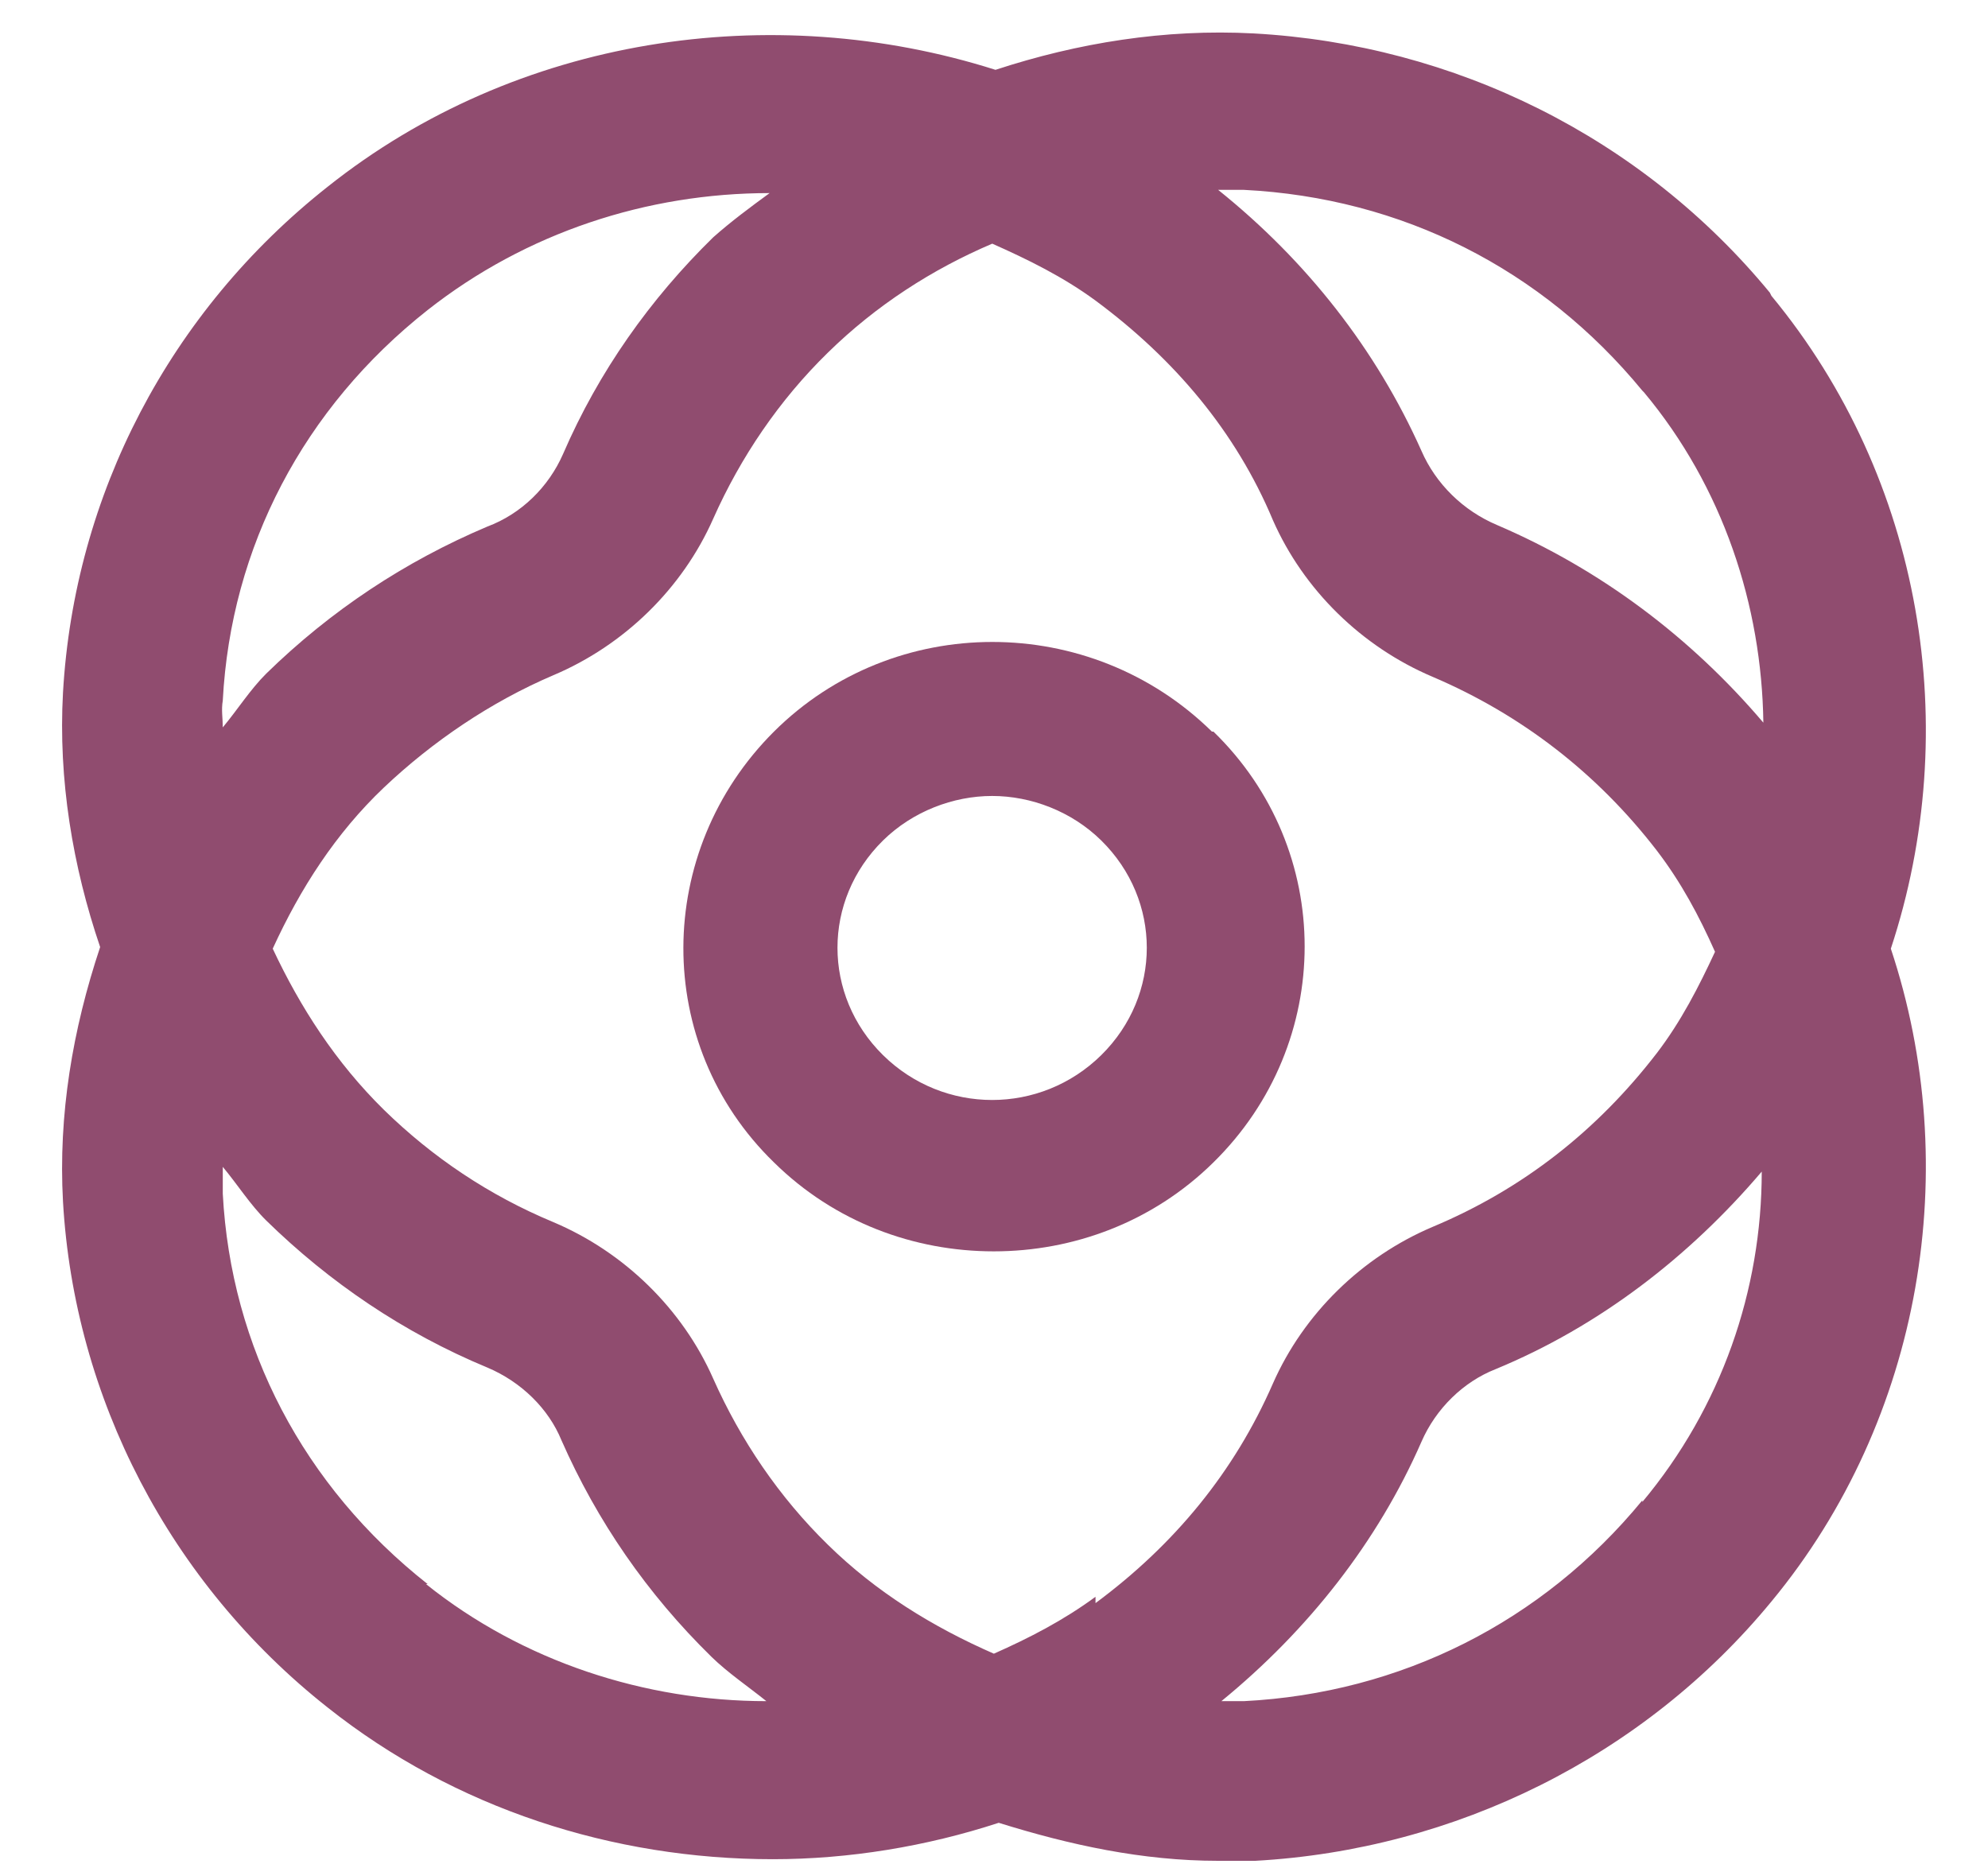
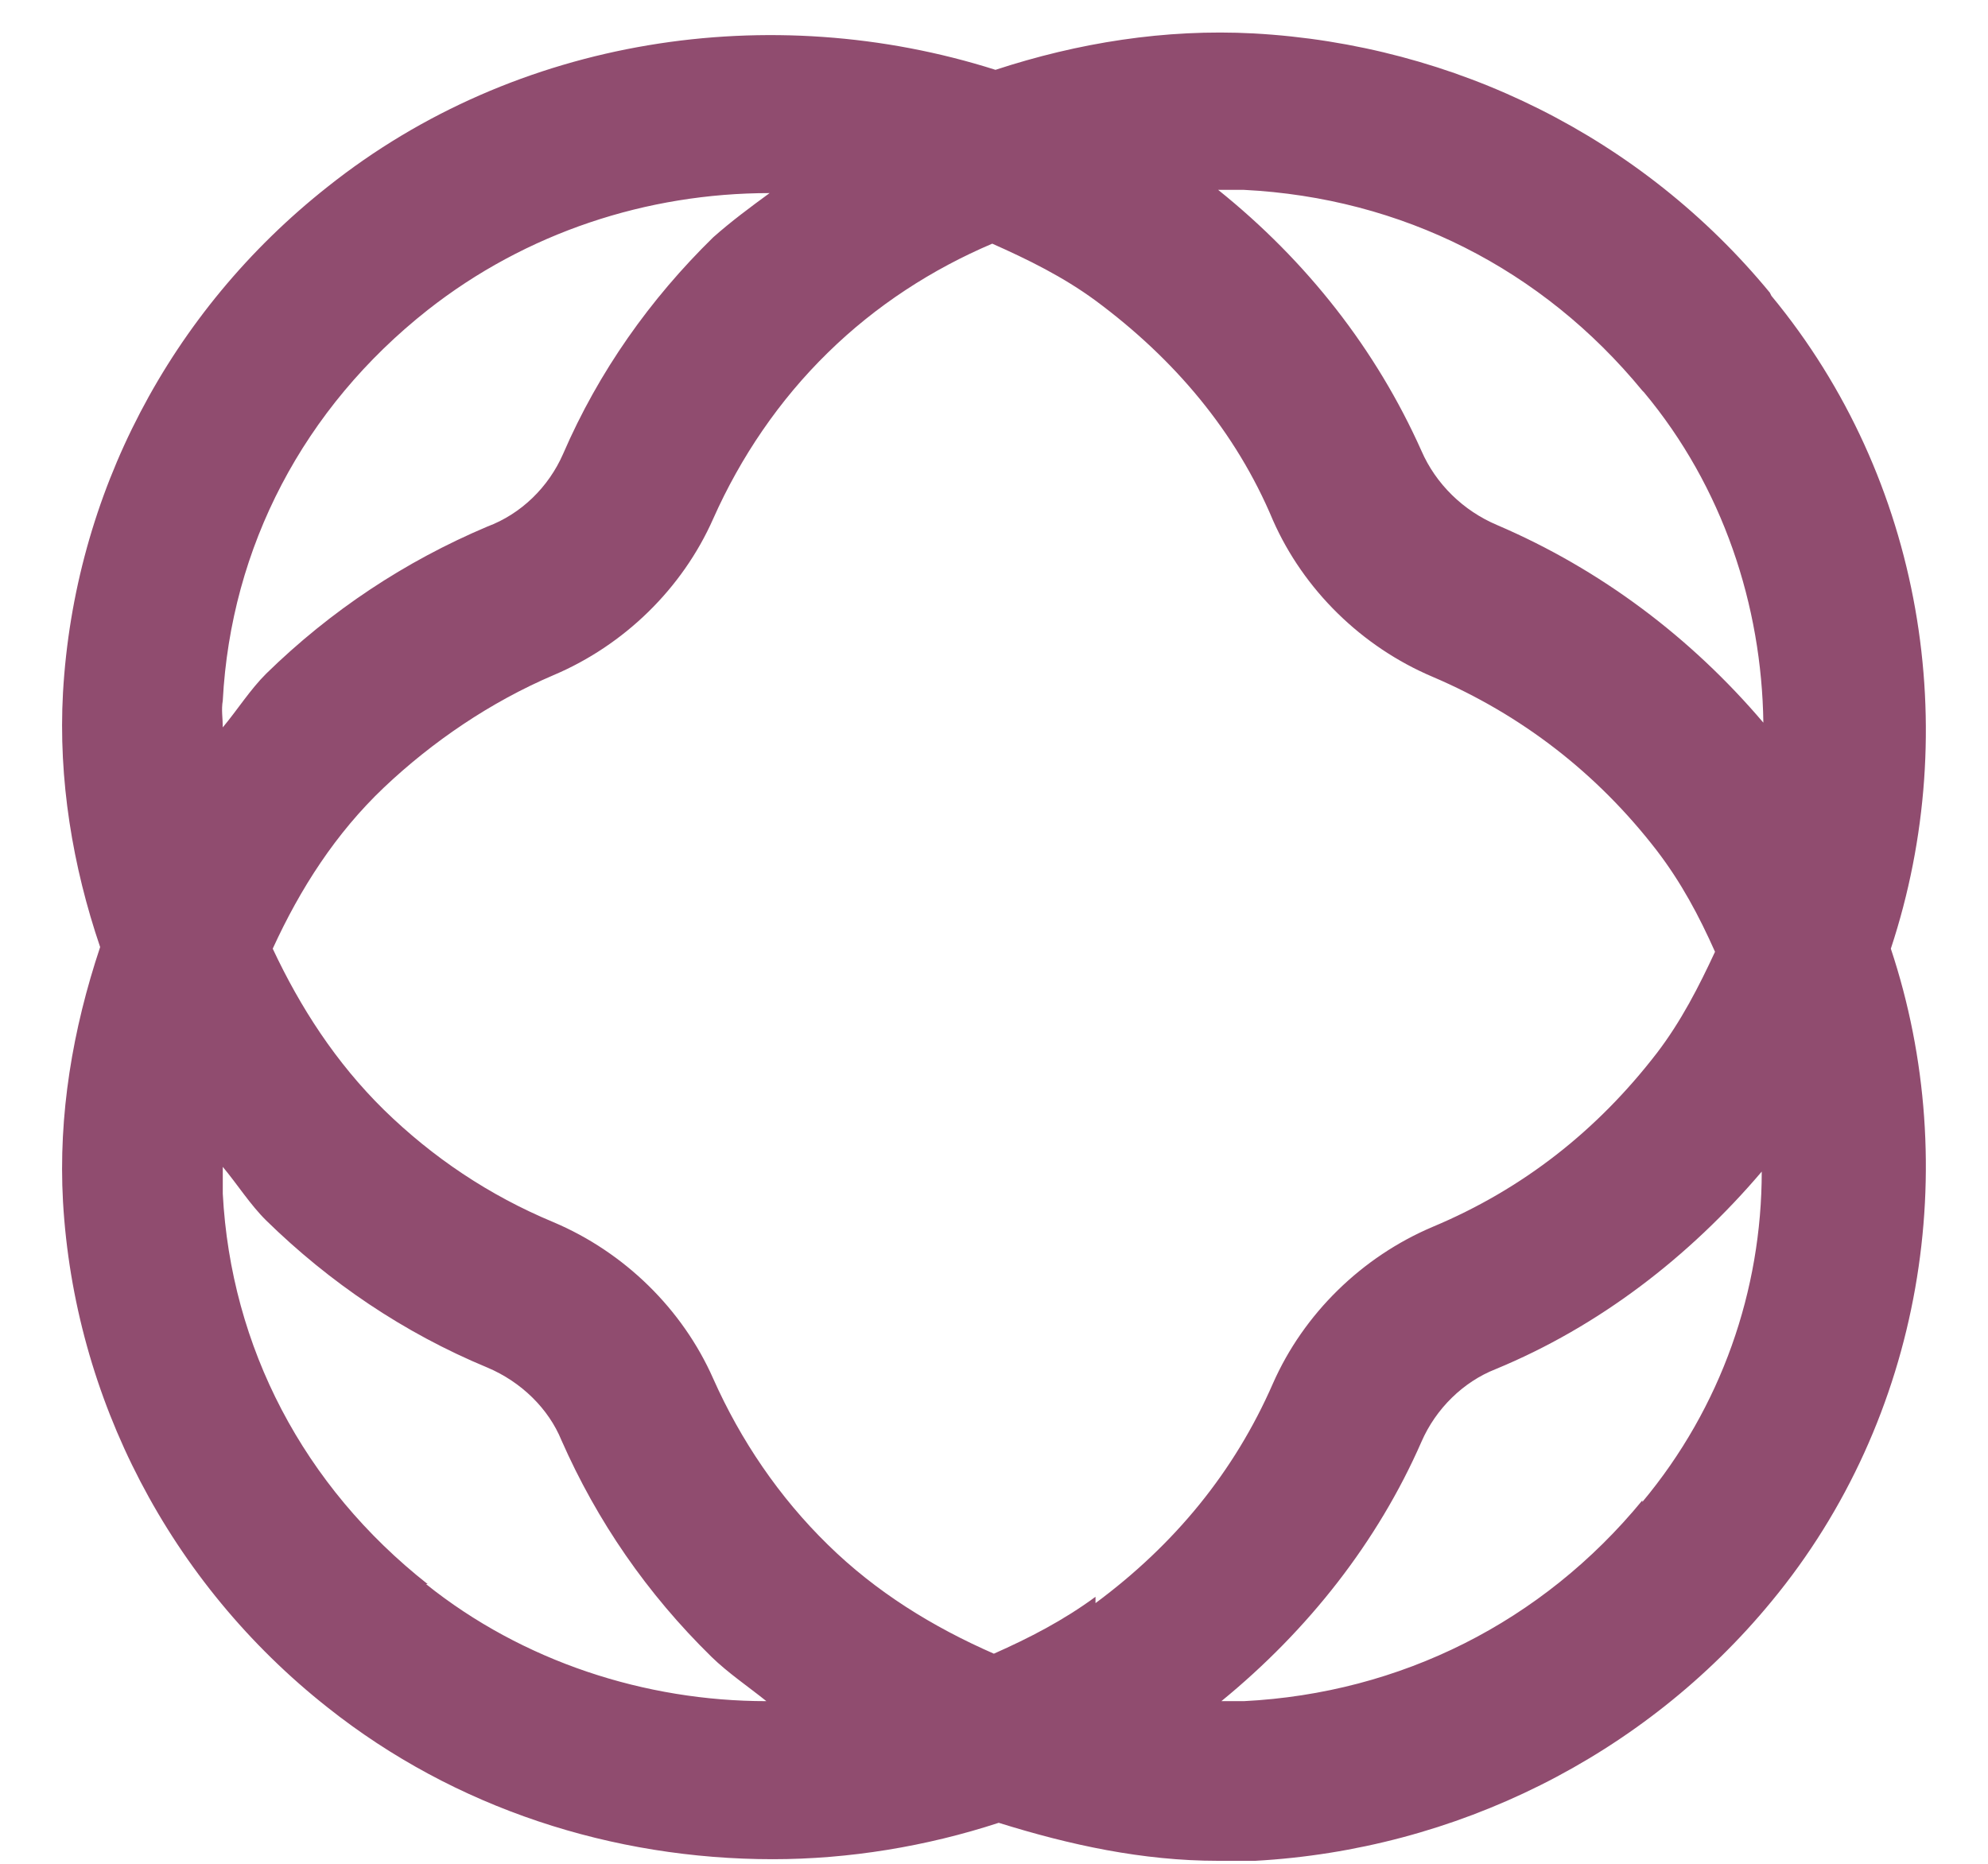
<svg xmlns="http://www.w3.org/2000/svg" width="16" height="15" viewBox="0 0 16 15" fill="none">
-   <path d="M9.754 5.888C8.775 4.926 7.195 4.926 6.229 5.888C5.263 6.851 5.251 8.405 6.229 9.355C6.718 9.837 7.358 10.071 7.998 10.071C8.637 10.071 9.277 9.837 9.766 9.355C10.745 8.393 10.745 6.838 9.766 5.888H9.754ZM8.863 8.492C8.374 8.973 7.596 8.973 7.107 8.492C6.618 8.01 6.618 7.245 7.107 6.764C7.345 6.53 7.672 6.406 7.985 6.406C8.299 6.406 8.625 6.53 8.863 6.764C9.352 7.245 9.352 8.01 8.863 8.492Z" fill="#904C6F" />
  <path d="M14.244 2.355C13.218 1.109 11.712 0.358 10.089 0.269C9.375 0.231 8.674 0.345 8.012 0.562C6.207 -0.011 4.156 0.294 2.637 1.503C1.364 2.508 0.598 3.984 0.507 5.574C0.468 6.274 0.585 6.973 0.806 7.622C0.585 8.284 0.468 8.971 0.507 9.671C0.598 11.248 1.364 12.737 2.637 13.742C3.662 14.556 4.935 14.963 6.22 14.963C6.83 14.963 7.454 14.861 8.038 14.67C8.609 14.848 9.193 14.976 9.804 14.976C9.908 14.976 9.998 14.976 10.102 14.976C11.712 14.887 13.231 14.136 14.257 12.889C15.477 11.414 15.802 9.391 15.218 7.635C15.802 5.867 15.477 3.857 14.257 2.381L14.244 2.355ZM13.231 3.157C13.868 3.92 14.179 4.874 14.192 5.816C13.608 5.129 12.881 4.582 12.05 4.226C11.777 4.111 11.556 3.895 11.44 3.628C11.076 2.813 10.518 2.101 9.804 1.528C9.869 1.528 9.947 1.528 10.011 1.528C11.284 1.592 12.413 2.165 13.218 3.144L13.231 3.157ZM8.817 12.851C8.557 13.042 8.285 13.182 7.999 13.309C7.506 13.093 7.051 12.813 6.662 12.431C6.272 12.05 5.961 11.592 5.74 11.095C5.493 10.536 5.026 10.078 4.454 9.836C3.935 9.62 3.481 9.314 3.091 8.933C2.702 8.551 2.416 8.106 2.195 7.635C2.416 7.152 2.702 6.706 3.091 6.337C3.481 5.968 3.948 5.65 4.454 5.434C5.026 5.192 5.493 4.734 5.74 4.175C5.961 3.678 6.272 3.22 6.662 2.839C7.051 2.457 7.506 2.165 7.986 1.961C8.272 2.088 8.557 2.228 8.817 2.419C9.453 2.89 9.947 3.475 10.245 4.187C10.492 4.747 10.959 5.205 11.53 5.447C12.245 5.752 12.855 6.223 13.335 6.846C13.53 7.101 13.673 7.368 13.803 7.66C13.673 7.94 13.53 8.22 13.335 8.475C12.855 9.098 12.258 9.569 11.53 9.874C10.959 10.116 10.492 10.574 10.245 11.134C9.934 11.846 9.453 12.431 8.817 12.902V12.851ZM1.793 5.638C1.858 4.404 2.442 3.284 3.442 2.495C4.234 1.872 5.207 1.554 6.194 1.554C6.038 1.668 5.883 1.783 5.74 1.91C5.233 2.406 4.818 2.991 4.532 3.653C4.415 3.92 4.195 4.136 3.922 4.238C3.26 4.518 2.663 4.913 2.143 5.421C2.014 5.549 1.91 5.714 1.793 5.854C1.793 5.778 1.78 5.714 1.793 5.638ZM3.442 12.749C2.442 11.961 1.858 10.841 1.793 9.607C1.793 9.531 1.793 9.467 1.793 9.391C1.91 9.531 2.014 9.696 2.143 9.823C2.65 10.319 3.247 10.726 3.922 11.006C4.195 11.121 4.415 11.337 4.519 11.592C4.805 12.241 5.207 12.826 5.727 13.335C5.857 13.462 6.025 13.576 6.168 13.691C5.194 13.691 4.208 13.373 3.429 12.749H3.442ZM13.218 12.075C12.413 13.055 11.271 13.627 10.011 13.691C9.947 13.691 9.882 13.691 9.83 13.691C10.531 13.118 11.089 12.406 11.44 11.604C11.556 11.337 11.777 11.121 12.037 11.019C12.868 10.676 13.595 10.116 14.179 9.429C14.179 10.383 13.855 11.325 13.218 12.088V12.075Z" fill="#904C6F" />
</svg>